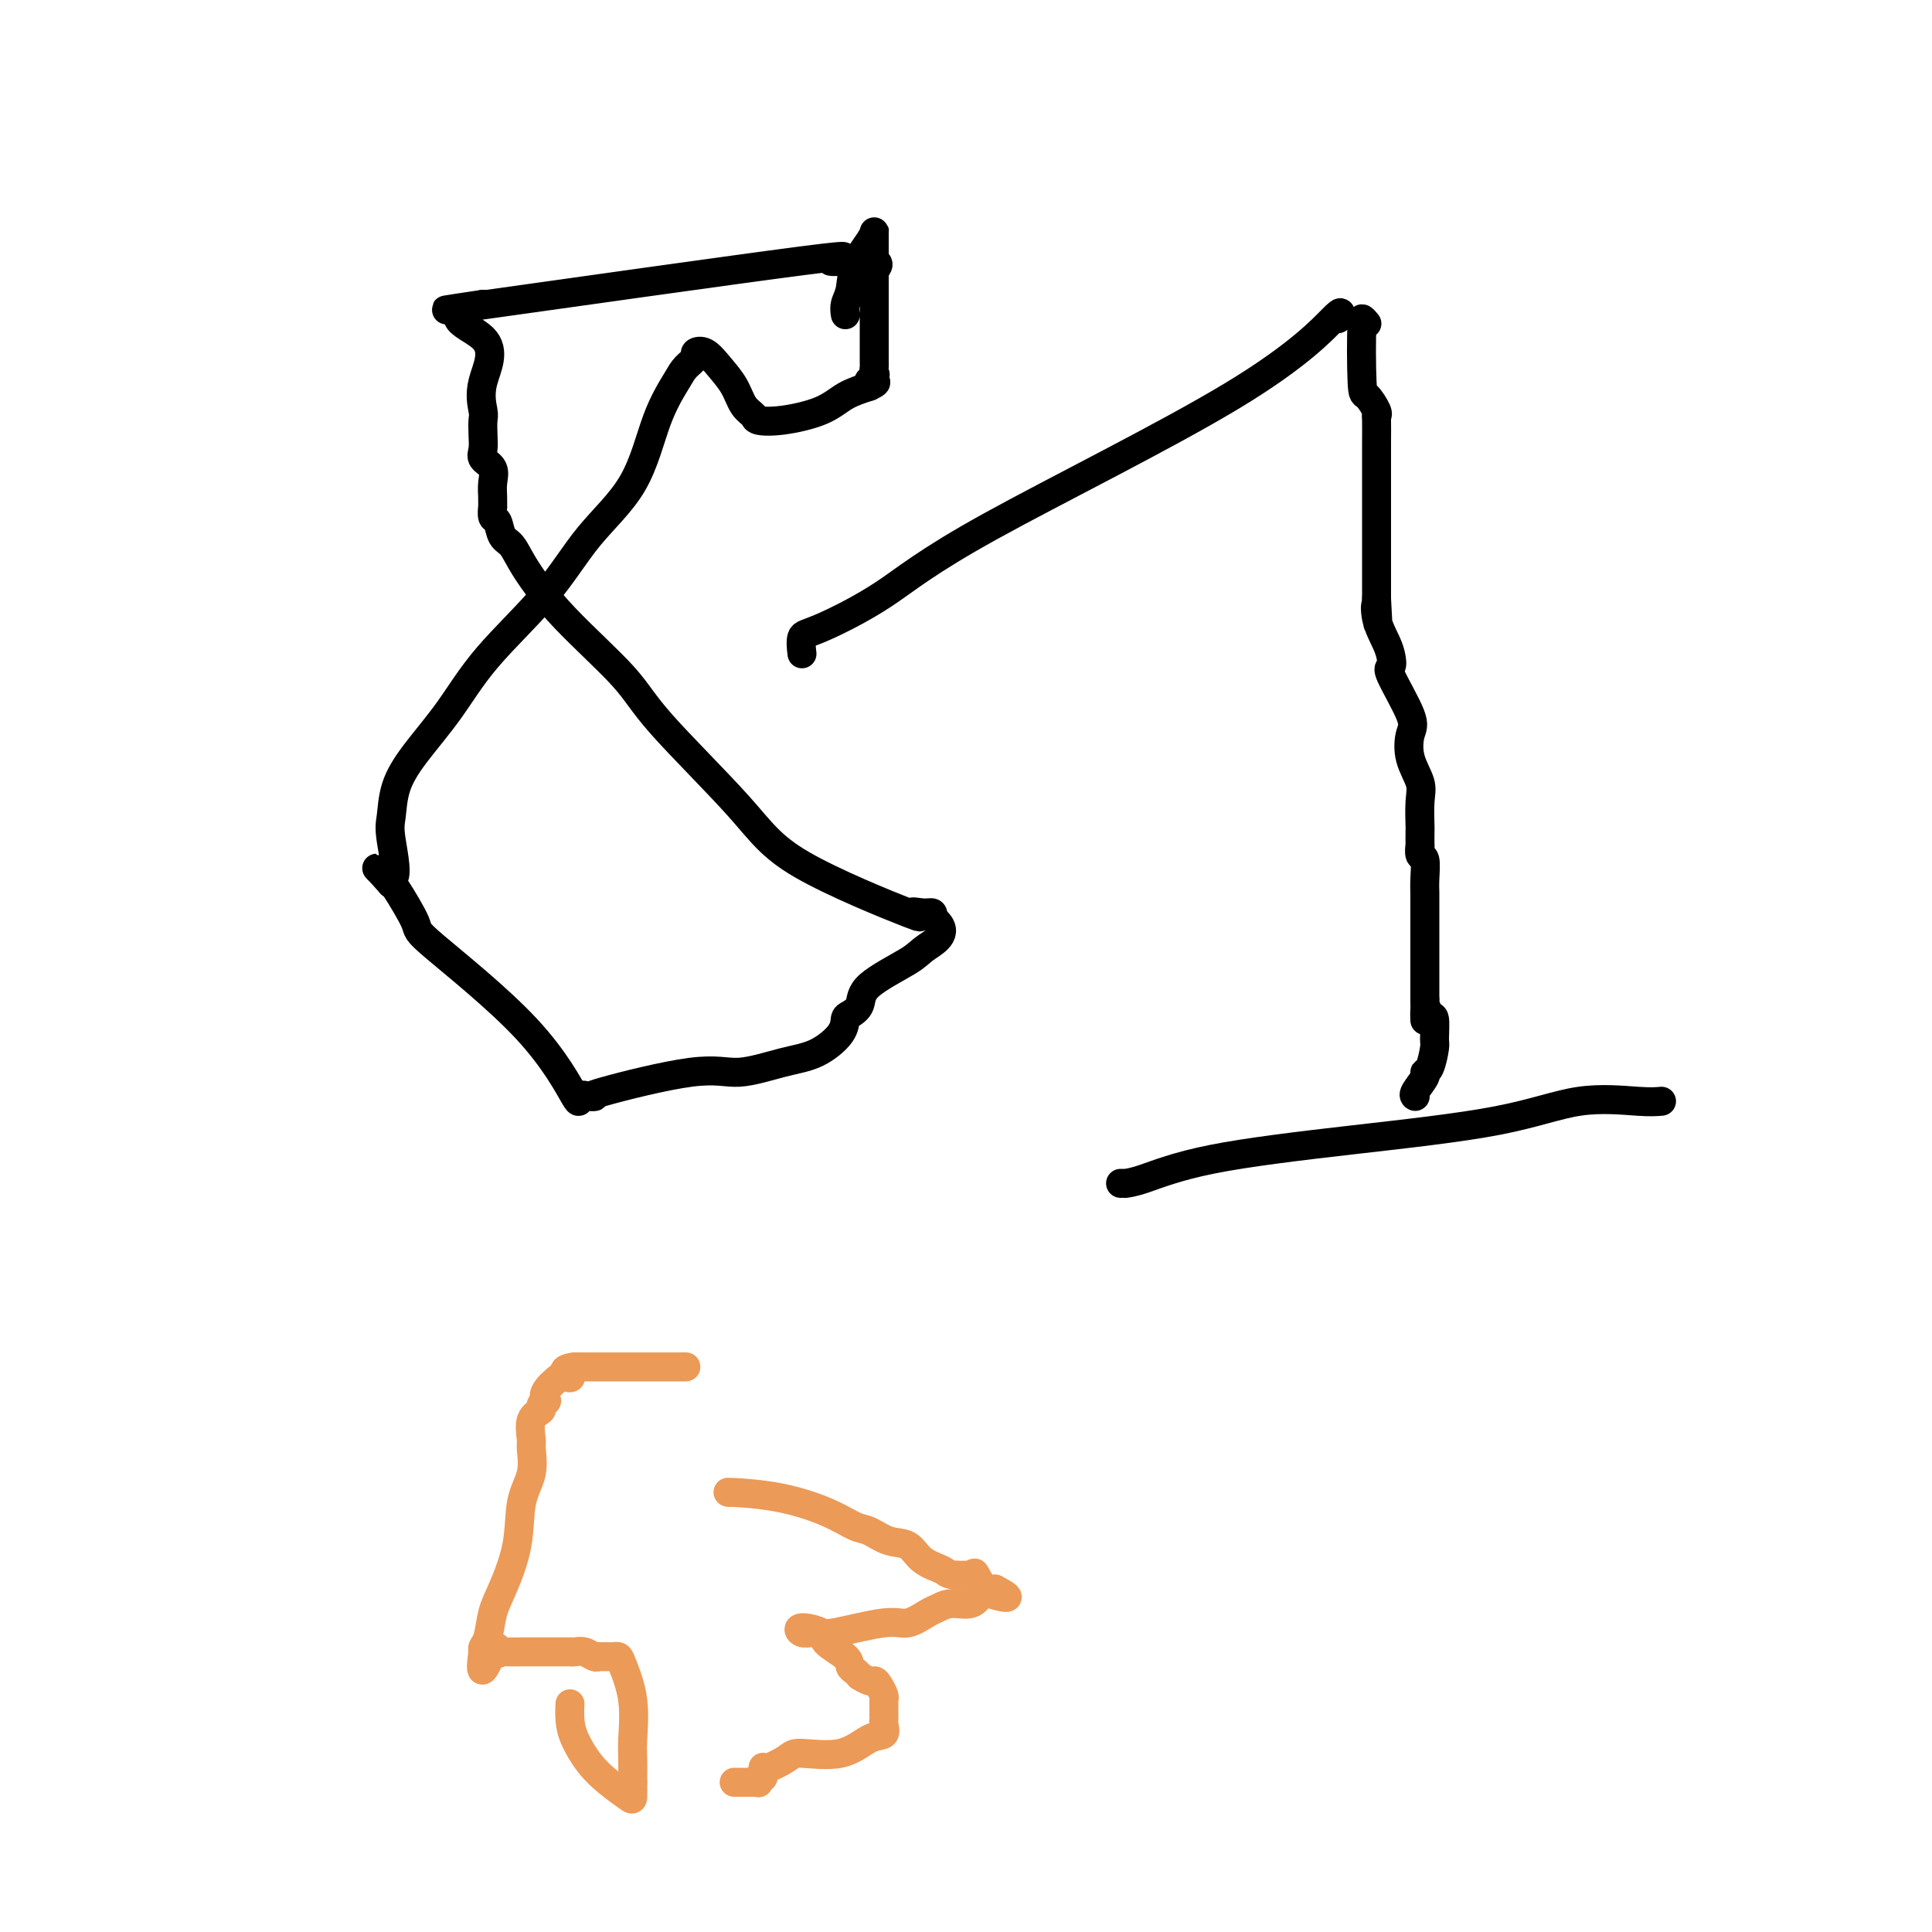
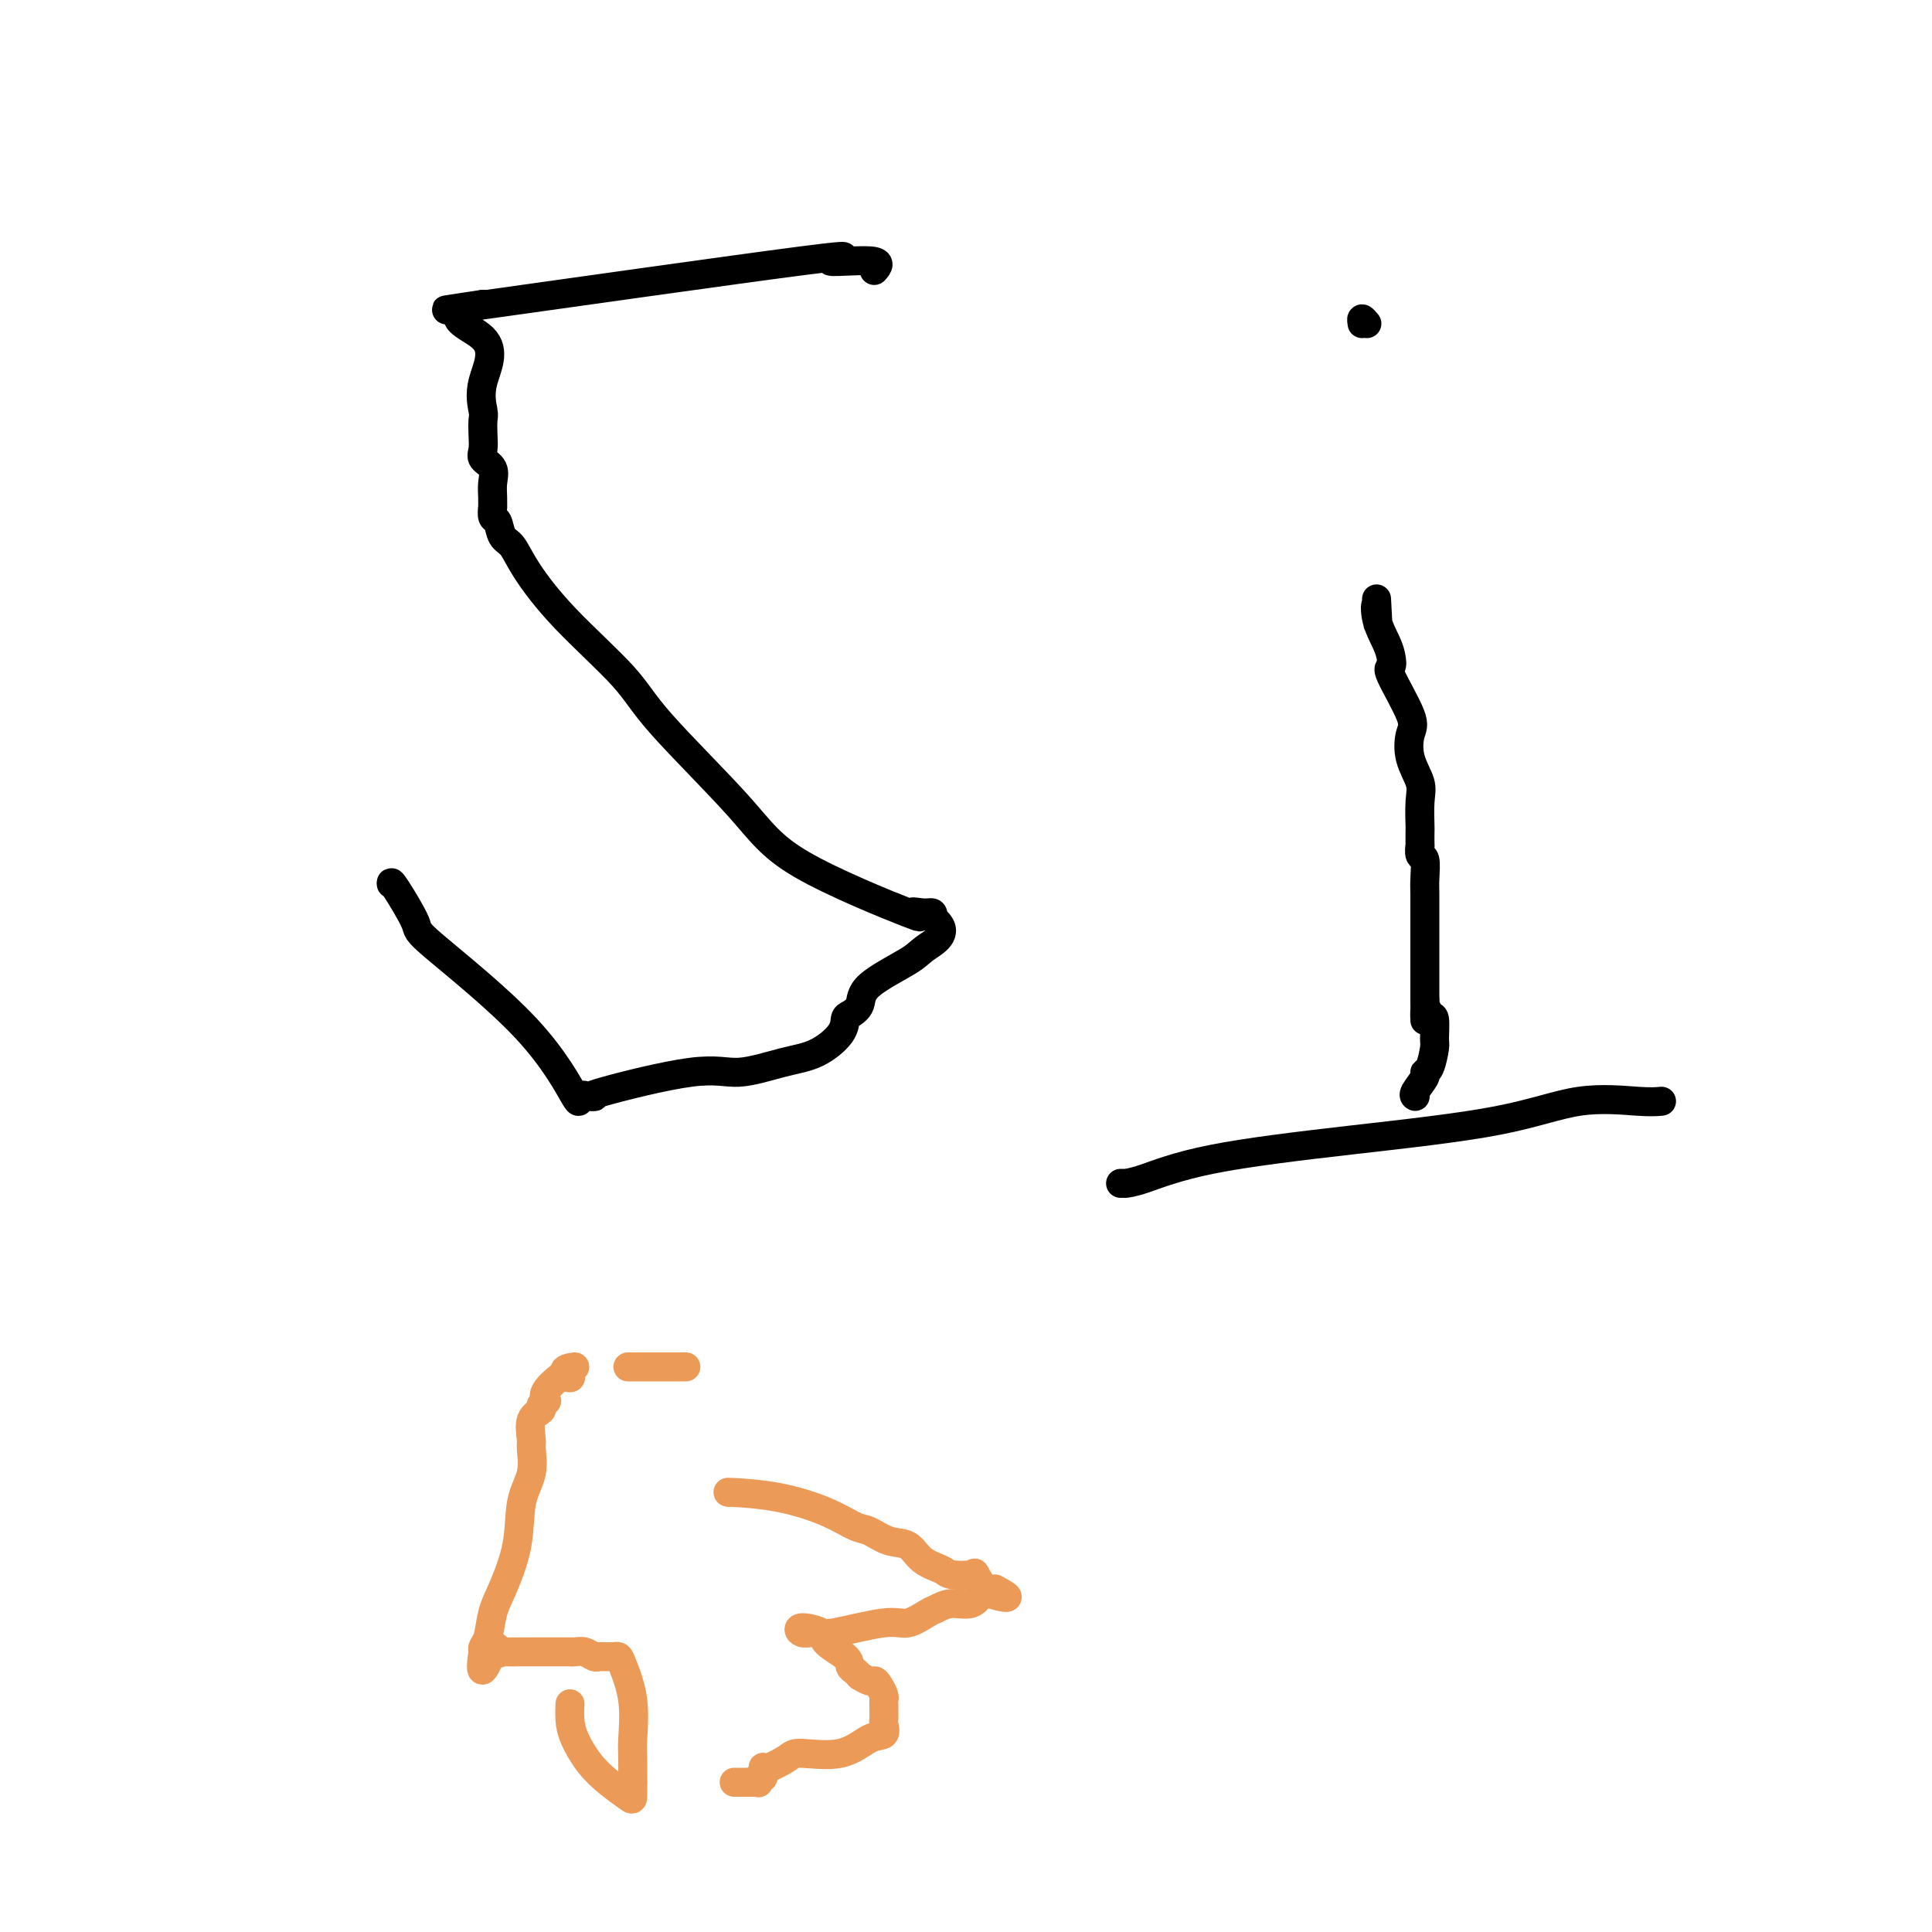
<svg xmlns="http://www.w3.org/2000/svg" viewBox="0 0 400 400" version="1.1">
  <g fill="none" stroke="#000000" stroke-width="6" stroke-linecap="round" stroke-linejoin="round">
    <path d="M181,56c0.818,-0.917 1.636,-1.834 -1,-2c-2.636,-0.166 -8.727,0.419 -8,0c0.727,-0.419 8.273,-1.844 -6,0c-14.273,1.844 -50.364,6.955 -65,9c-14.636,2.045 -7.818,1.022 -1,0" />
    <path d="M100,63c-10.210,2.523 -2.736,4.331 0,7c2.736,2.669 0.734,6.199 0,9c-0.734,2.801 -0.199,4.872 0,6c0.199,1.128 0.061,1.313 0,2c-0.061,0.687 -0.044,1.878 0,3c0.044,1.122 0.117,2.177 0,3c-0.117,0.823 -0.424,1.416 0,2c0.424,0.584 1.578,1.160 2,2c0.422,0.840 0.112,1.945 0,3c-0.112,1.055 -0.027,2.059 0,3c0.027,0.941 -0.005,1.817 0,2c0.005,0.183 0.046,-0.329 0,0c-0.046,0.329 -0.178,1.497 0,2c0.178,0.503 0.666,0.340 1,1c0.334,0.660 0.515,2.142 1,3c0.485,0.858 1.273,1.093 2,2c0.727,0.907 1.393,2.486 3,5c1.607,2.514 4.155,5.962 8,10c3.845,4.038 8.986,8.667 12,12c3.014,3.333 3.901,5.369 8,10c4.099,4.631 11.409,11.858 16,17c4.591,5.142 6.463,8.200 13,12c6.537,3.800 17.738,8.341 22,10c4.262,1.659 1.586,0.434 1,0c-0.586,-0.434 0.919,-0.078 2,0c1.081,0.078 1.737,-0.120 2,0c0.263,0.120 0.131,0.560 0,1" />
    <path d="M193,190c4.070,2.945 0.744,4.806 -1,6c-1.744,1.194 -1.907,1.719 -4,3c-2.093,1.281 -6.116,3.318 -8,5c-1.884,1.682 -1.629,3.011 -2,4c-0.371,0.989 -1.368,1.640 -2,2c-0.632,0.360 -0.898,0.431 -1,1c-0.102,0.569 -0.040,1.637 -1,3c-0.960,1.363 -2.943,3.020 -5,4c-2.057,0.980 -4.189,1.282 -7,2c-2.811,0.718 -6.300,1.853 -9,2c-2.700,0.147 -4.612,-0.695 -10,0c-5.388,0.695 -14.251,2.928 -18,4c-3.749,1.072 -2.383,0.983 -2,1c0.383,0.017 -0.218,0.141 -1,0c-0.782,-0.141 -1.747,-0.546 -2,0c-0.253,0.546 0.205,2.044 -1,0c-1.205,-2.044 -4.074,-7.631 -10,-14c-5.926,-6.369 -14.908,-13.522 -19,-17c-4.092,-3.478 -3.294,-3.283 -4,-5c-0.706,-1.717 -2.916,-5.348 -4,-7c-1.084,-1.652 -1.042,-1.326 -1,-1" />
-     <path d="M81,183c-5.880,-6.609 -1.580,-1.132 0,-1c1.580,0.132 0.441,-5.083 0,-8c-0.441,-2.917 -0.183,-3.537 0,-5c0.183,-1.463 0.290,-3.768 1,-6c0.710,-2.232 2.023,-4.389 4,-7c1.977,-2.611 4.619,-5.675 7,-9c2.381,-3.325 4.502,-6.911 8,-11c3.498,-4.089 8.373,-8.681 12,-13c3.627,-4.319 6.007,-8.364 9,-12c2.993,-3.636 6.600,-6.862 9,-11c2.400,-4.138 3.594,-9.189 5,-13c1.406,-3.811 3.023,-6.382 4,-8c0.977,-1.618 1.314,-2.282 2,-3c0.686,-0.718 1.721,-1.491 2,-2c0.279,-0.509 -0.196,-0.754 0,-1c0.196,-0.246 1.065,-0.494 2,0c0.935,0.494 1.936,1.729 3,3c1.064,1.271 2.192,2.576 3,4c0.808,1.424 1.297,2.965 2,4c0.703,1.035 1.621,1.564 2,2c0.379,0.436 0.217,0.780 1,1c0.783,0.220 2.509,0.317 5,0c2.491,-0.317 5.748,-1.047 8,-2c2.252,-0.953 3.501,-2.129 5,-3c1.499,-0.871 3.250,-1.435 5,-2" />
-     <path d="M180,80c2.724,-1.261 0.534,-0.912 0,-1c-0.534,-0.088 0.589,-0.613 1,-1c0.411,-0.387 0.110,-0.635 0,-1c-0.110,-0.365 -0.030,-0.845 0,-1c0.030,-0.155 0.008,0.017 0,-1c-0.008,-1.017 -0.002,-3.221 0,-4c0.002,-0.779 0.001,-0.131 0,-1c-0.001,-0.869 -0.000,-3.254 0,-5c0.000,-1.746 -0.000,-2.853 0,-4c0.000,-1.147 0.000,-2.333 0,-4c-0.000,-1.667 -0.001,-3.816 0,-5c0.001,-1.184 0.004,-1.403 0,-2c-0.004,-0.597 -0.014,-1.573 0,-2c0.014,-0.427 0.053,-0.305 0,0c-0.053,0.305 -0.196,0.793 -1,2c-0.804,1.207 -2.268,3.133 -3,5c-0.732,1.867 -0.732,3.676 -1,5c-0.268,1.324 -0.803,2.164 -1,3c-0.197,0.836 -0.056,1.667 0,2c0.056,0.333 0.028,0.166 0,0" />
    <path d="M283,67c-0.417,-0.500 -0.833,-1.000 -1,-1c-0.167,0.000 -0.083,0.500 0,1" />
-     <path d="M282,67c-0.183,2.580 -0.140,9.031 0,12c0.140,2.969 0.377,2.455 1,3c0.623,0.545 1.631,2.148 2,3c0.369,0.852 0.099,0.951 0,1c-0.099,0.049 -0.026,0.046 0,1c0.026,0.954 0.007,2.866 0,5c-0.007,2.134 -0.002,4.491 0,6c0.002,1.509 0.001,2.169 0,4c-0.001,1.831 -0.000,4.831 0,7c0.000,2.169 0.000,3.507 0,5c-0.000,1.493 -0.000,3.143 0,4c0.000,0.857 0.000,0.923 0,1c-0.000,0.077 -0.000,0.165 0,1c0.000,0.835 0.000,2.418 0,4" />
    <path d="M285,124c0.493,9.220 0.224,3.770 0,2c-0.224,-1.770 -0.404,0.139 0,2c0.404,1.861 1.391,3.675 2,5c0.609,1.325 0.839,2.163 1,3c0.161,0.837 0.251,1.675 0,2c-0.251,0.325 -0.844,0.138 0,2c0.844,1.862 3.126,5.773 4,8c0.874,2.227 0.339,2.769 0,4c-0.339,1.231 -0.483,3.150 0,5c0.483,1.850 1.593,3.632 2,5c0.407,1.368 0.109,2.322 0,4c-0.109,1.678 -0.030,4.079 0,5c0.030,0.921 0.012,0.363 0,1c-0.012,0.637 -0.017,2.471 0,3c0.017,0.529 0.057,-0.246 0,0c-0.057,0.246 -0.211,1.513 0,2c0.211,0.487 0.789,0.193 1,1c0.211,0.807 0.057,2.716 0,4c-0.057,1.284 -0.015,1.942 0,3c0.015,1.058 0.004,2.516 0,4c-0.004,1.484 -0.001,2.996 0,4c0.001,1.004 0.000,1.501 0,3c-0.000,1.499 -0.000,4.000 0,5c0.000,1.000 0.000,0.500 0,1c-0.000,0.500 -0.000,2.000 0,3c0.000,1.000 0.000,1.500 0,2" />
    <path d="M295,207c0.110,7.354 -0.113,3.238 0,2c0.113,-1.238 0.564,0.400 1,1c0.436,0.600 0.859,0.160 1,1c0.141,0.840 0.001,2.958 0,4c-0.001,1.042 0.136,1.007 0,2c-0.136,0.993 -0.544,3.012 -1,4c-0.456,0.988 -0.959,0.944 -1,1c-0.041,0.056 0.381,0.211 0,1c-0.381,0.789 -1.564,2.212 -2,3c-0.436,0.788 -0.125,0.939 0,1c0.125,0.061 0.062,0.030 0,0" />
-     <path d="M277,66c0.591,-1.092 1.182,-2.184 -1,0c-2.182,2.184 -7.139,7.644 -21,16c-13.861,8.356 -36.628,19.609 -50,27c-13.372,7.391 -17.348,10.920 -22,14c-4.652,3.080 -9.979,5.712 -13,7c-3.021,1.288 -3.736,1.231 -4,2c-0.264,0.769 -0.075,2.362 0,3c0.075,0.638 0.038,0.319 0,0" />
    <path d="M344,228c-1.082,0.095 -2.164,0.191 -5,0c-2.836,-0.191 -7.427,-0.668 -12,0c-4.573,0.668 -9.128,2.480 -17,4c-7.872,1.520 -19.061,2.747 -30,4c-10.939,1.253 -21.628,2.532 -29,4c-7.372,1.468 -11.426,3.125 -14,4c-2.574,0.875 -3.669,0.966 -4,1c-0.331,0.034 0.103,0.009 0,0c-0.103,-0.009 -0.744,-0.003 -1,0c-0.256,0.003 -0.128,0.001 0,0" />
  </g>
  <g fill="none" stroke="#EC9A57" stroke-width="6" stroke-linecap="round" stroke-linejoin="round">
-     <path d="M142,283c-0.266,0.000 -0.533,0.000 -2,0c-1.467,0.000 -4.136,0.000 -8,0c-3.864,0.000 -8.925,0.000 -11,0c-2.075,0.000 -1.164,0.000 -1,0c0.164,0.000 -0.418,0.000 -1,0" />
+     <path d="M142,283c-0.266,0.000 -0.533,0.000 -2,0c-1.467,0.000 -4.136,0.000 -8,0c-2.075,0.000 -1.164,0.000 -1,0c0.164,0.000 -0.418,0.000 -1,0" />
    <path d="M119,283c-3.727,0.442 -1.545,1.548 -1,2c0.545,0.452 -0.546,0.250 -1,0c-0.454,-0.250 -0.269,-0.547 -1,0c-0.731,0.547 -2.376,1.939 -3,3c-0.624,1.061 -0.227,1.791 0,2c0.227,0.209 0.285,-0.102 0,0c-0.285,0.102 -0.914,0.616 -1,1c-0.086,0.384 0.371,0.639 0,1c-0.371,0.361 -1.571,0.826 -2,2c-0.429,1.174 -0.088,3.055 0,4c0.088,0.945 -0.077,0.955 0,2c0.077,1.045 0.396,3.124 0,5c-0.396,1.876 -1.506,3.549 -2,6c-0.494,2.451 -0.371,5.679 -1,9c-0.629,3.321 -2.011,6.736 -3,9c-0.989,2.264 -1.585,3.377 -2,5c-0.415,1.623 -0.647,3.755 -1,5c-0.353,1.245 -0.826,1.605 -1,2c-0.174,0.395 -0.050,0.827 0,1c0.050,0.173 0.025,0.086 0,0" />
    <path d="M100,342c-1.142,7.426 1.003,1.990 2,0c0.997,-1.990 0.847,-0.533 1,0c0.153,0.533 0.611,0.143 1,0c0.389,-0.143 0.709,-0.038 1,0c0.291,0.038 0.553,0.009 3,0c2.447,-0.009 7.079,0.001 9,0c1.921,-0.001 1.131,-0.014 1,0c-0.131,0.014 0.399,0.056 1,0c0.601,-0.056 1.274,-0.211 2,0c0.726,0.211 1.504,0.789 2,1c0.496,0.211 0.711,0.056 1,0c0.289,-0.056 0.654,-0.013 1,0c0.346,0.013 0.675,-0.006 1,0c0.325,0.006 0.647,0.035 1,0c0.353,-0.035 0.735,-0.135 1,0c0.265,0.135 0.411,0.506 1,2c0.589,1.494 1.622,4.113 2,7c0.378,2.887 0.101,6.042 0,8c-0.101,1.958 -0.027,2.720 0,4c0.027,1.280 0.008,3.080 0,4c-0.008,0.920 -0.004,0.960 0,1" />
    <path d="M131,369c-0.003,2.745 -0.009,1.107 0,1c0.009,-0.107 0.034,1.319 0,2c-0.034,0.681 -0.128,0.619 -1,0c-0.872,-0.619 -2.521,-1.795 -4,-3c-1.479,-1.205 -2.789,-2.439 -4,-4c-1.211,-1.561 -2.325,-3.449 -3,-5c-0.675,-1.551 -0.913,-2.764 -1,-4c-0.087,-1.236 -0.025,-2.496 0,-3c0.025,-0.504 0.012,-0.252 0,0" />
    <path d="M151,309c-0.337,-0.046 -0.674,-0.091 1,0c1.674,0.091 5.360,0.319 9,1c3.640,0.681 7.233,1.816 10,3c2.767,1.184 4.707,2.418 6,3c1.293,0.582 1.940,0.513 3,1c1.060,0.487 2.533,1.532 4,2c1.467,0.468 2.930,0.361 4,1c1.070,0.639 1.749,2.025 3,3c1.251,0.975 3.073,1.540 4,2c0.927,0.460 0.958,0.814 2,1c1.042,0.186 3.094,0.205 4,0c0.906,-0.205 0.667,-0.632 1,0c0.333,0.632 1.238,2.323 2,3c0.762,0.677 1.381,0.338 2,0" />
    <path d="M206,329c5.291,2.735 1.019,1.573 -1,1c-2.019,-0.573 -1.785,-0.558 -2,0c-0.215,0.558 -0.879,1.660 -2,2c-1.121,0.340 -2.698,-0.083 -4,0c-1.302,0.083 -2.327,0.671 -3,1c-0.673,0.329 -0.992,0.400 -2,1c-1.008,0.600 -2.704,1.730 -4,2c-1.296,0.270 -2.192,-0.320 -5,0c-2.808,0.320 -7.529,1.551 -10,2c-2.471,0.449 -2.690,0.116 -3,0c-0.310,-0.116 -0.709,-0.015 -1,0c-0.291,0.015 -0.474,-0.058 -1,0c-0.526,0.058 -1.395,0.246 -2,0c-0.605,-0.246 -0.948,-0.924 0,-1c0.948,-0.076 3.185,0.452 4,1c0.815,0.548 0.207,1.116 1,2c0.793,0.884 2.986,2.082 4,3c1.014,0.918 0.850,1.555 1,2c0.150,0.445 0.614,0.699 1,1c0.386,0.301 0.693,0.651 1,1" />
    <path d="M178,347c2.491,1.587 2.720,1.054 3,1c0.280,-0.054 0.611,0.370 1,1c0.389,0.630 0.836,1.464 1,2c0.164,0.536 0.043,0.772 0,1c-0.043,0.228 -0.010,0.447 0,1c0.010,0.553 -0.005,1.441 0,2c0.005,0.559 0.028,0.788 0,1c-0.028,0.212 -0.109,0.406 0,1c0.109,0.594 0.407,1.586 0,2c-0.407,0.414 -1.521,0.248 -3,1c-1.479,0.752 -3.325,2.420 -6,3c-2.675,0.580 -6.180,0.072 -8,0c-1.820,-0.072 -1.956,0.291 -3,1c-1.044,0.709 -2.998,1.763 -4,2c-1.002,0.237 -1.053,-0.343 -1,0c0.053,0.343 0.208,1.609 0,2c-0.208,0.391 -0.781,-0.091 -1,0c-0.219,0.091 -0.086,0.757 0,1c0.086,0.243 0.124,0.065 0,0c-0.124,-0.065 -0.412,-0.017 -1,0c-0.588,0.017 -1.477,0.005 -2,0c-0.523,-0.005 -0.679,-0.001 -1,0c-0.321,0.001 -0.806,0.000 -1,0c-0.194,-0.000 -0.097,-0.000 0,0" />
  </g>
</svg>